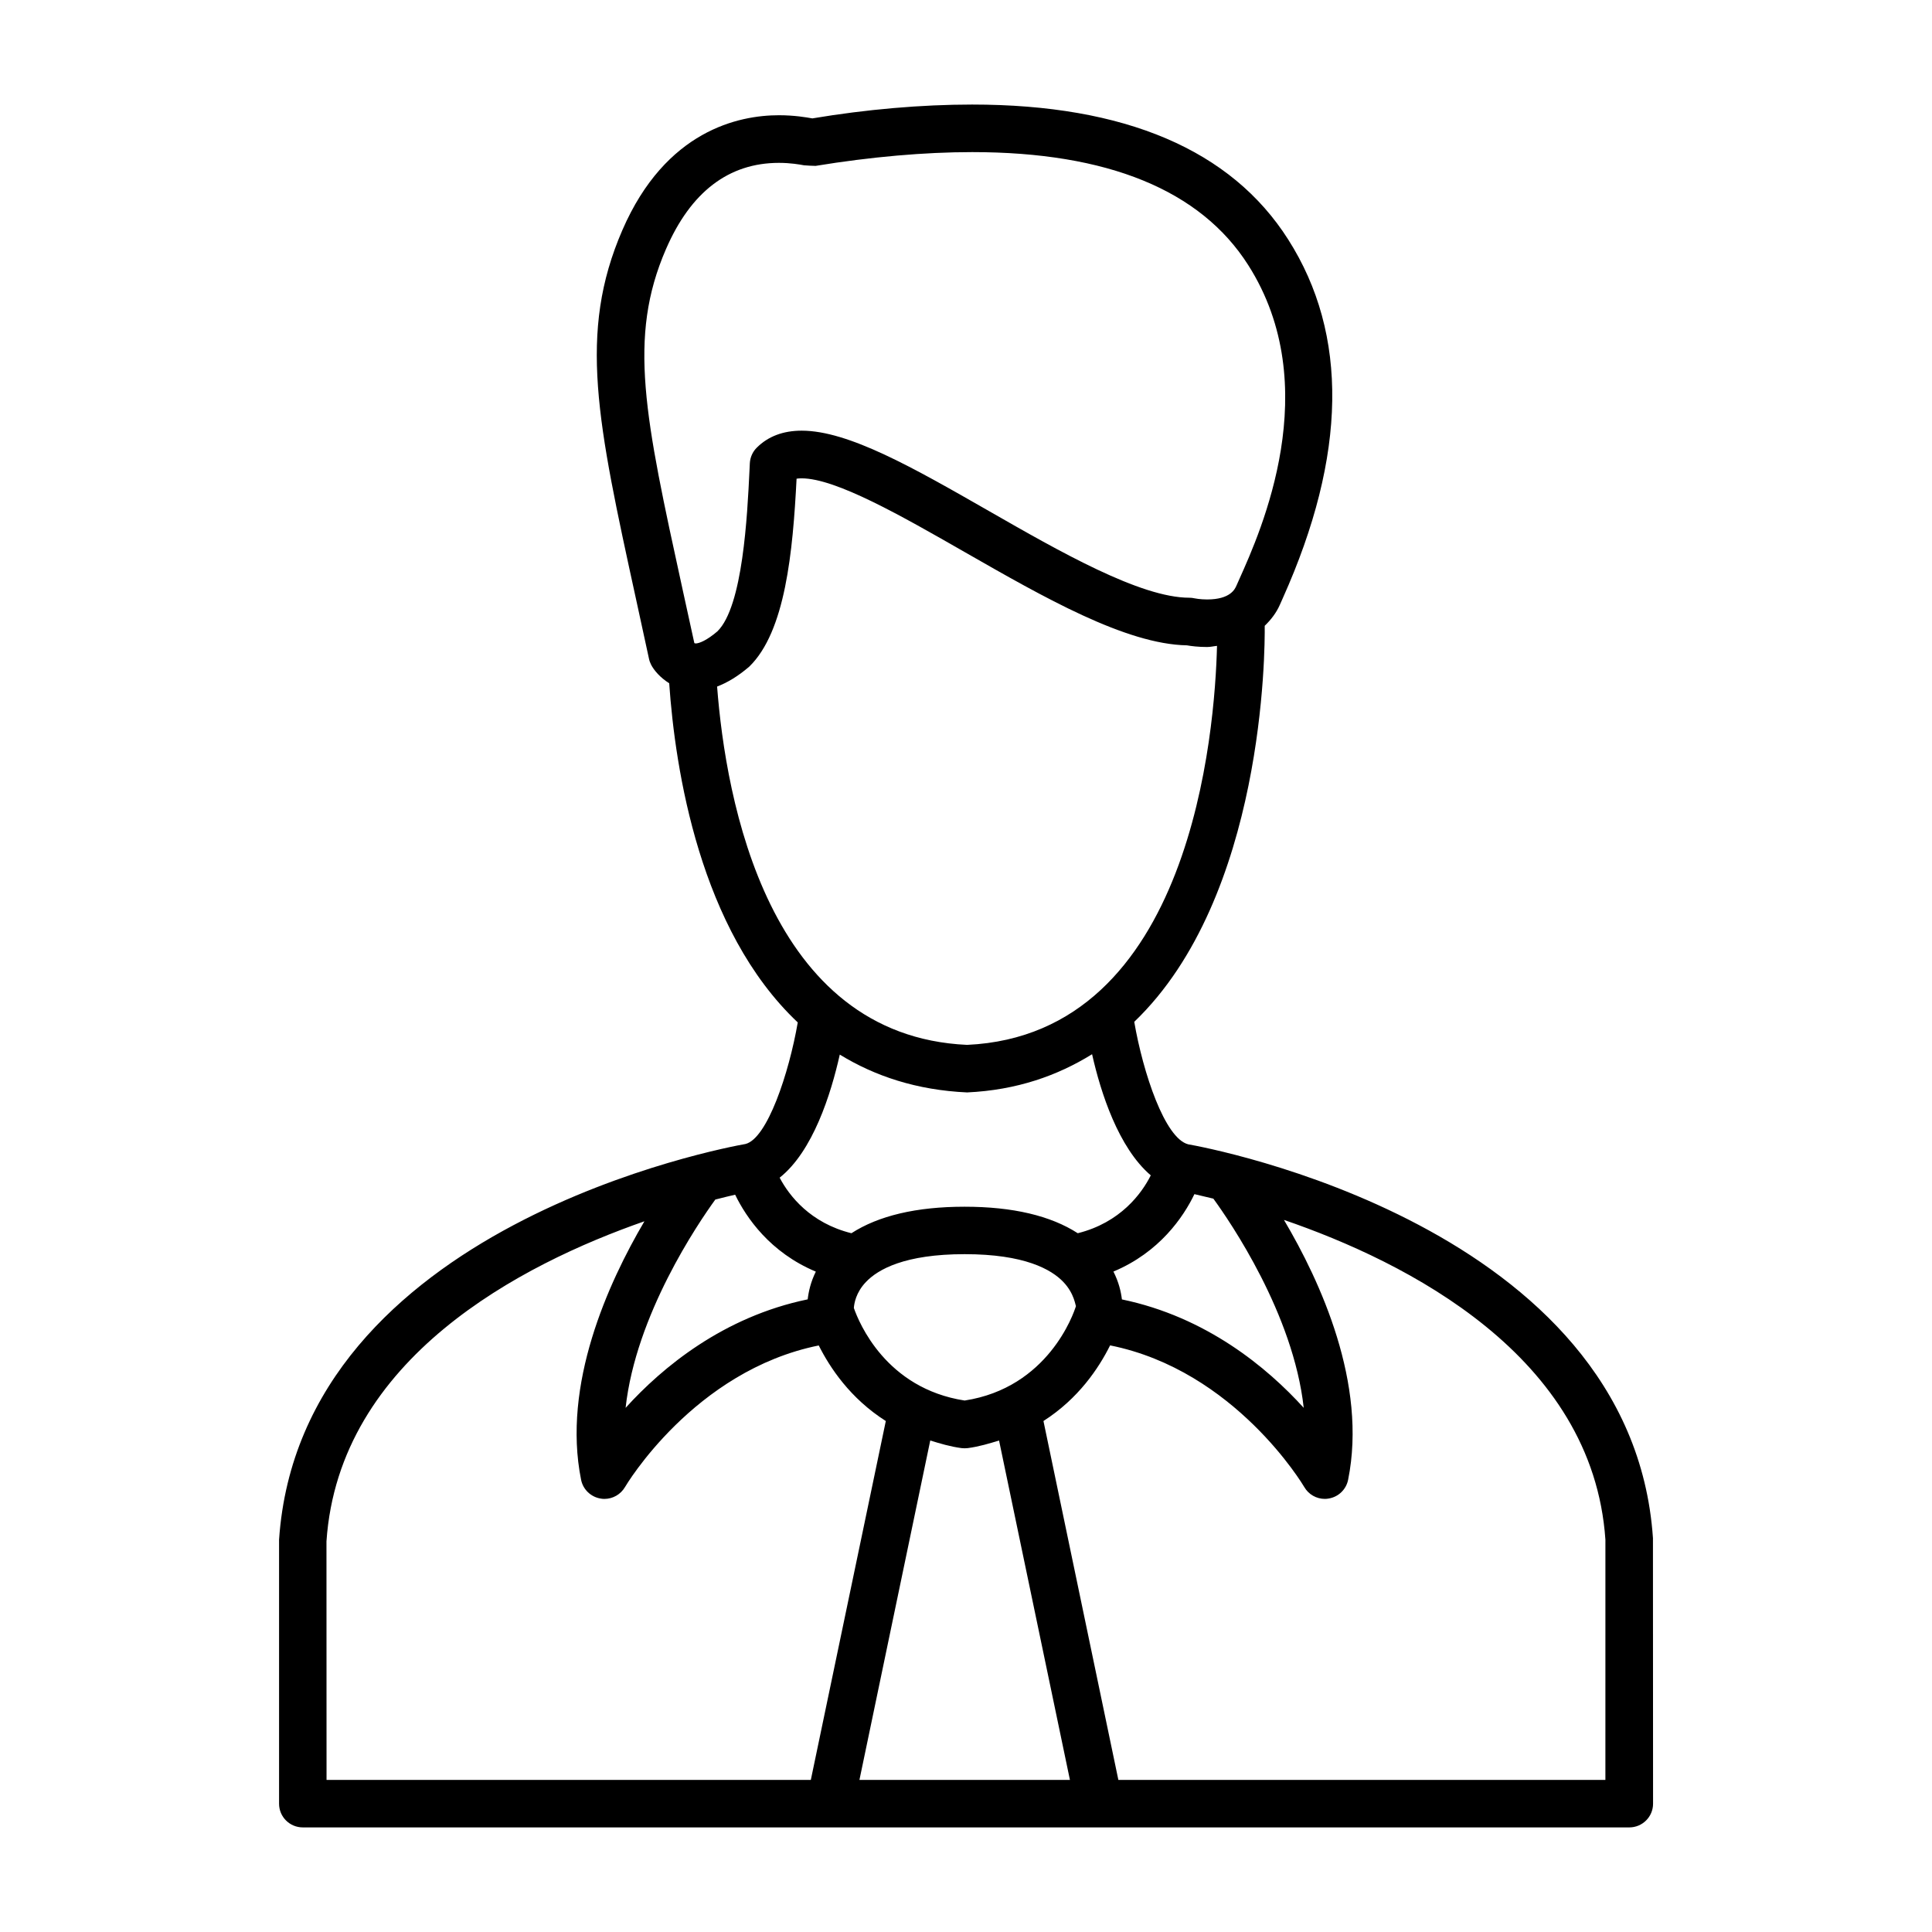
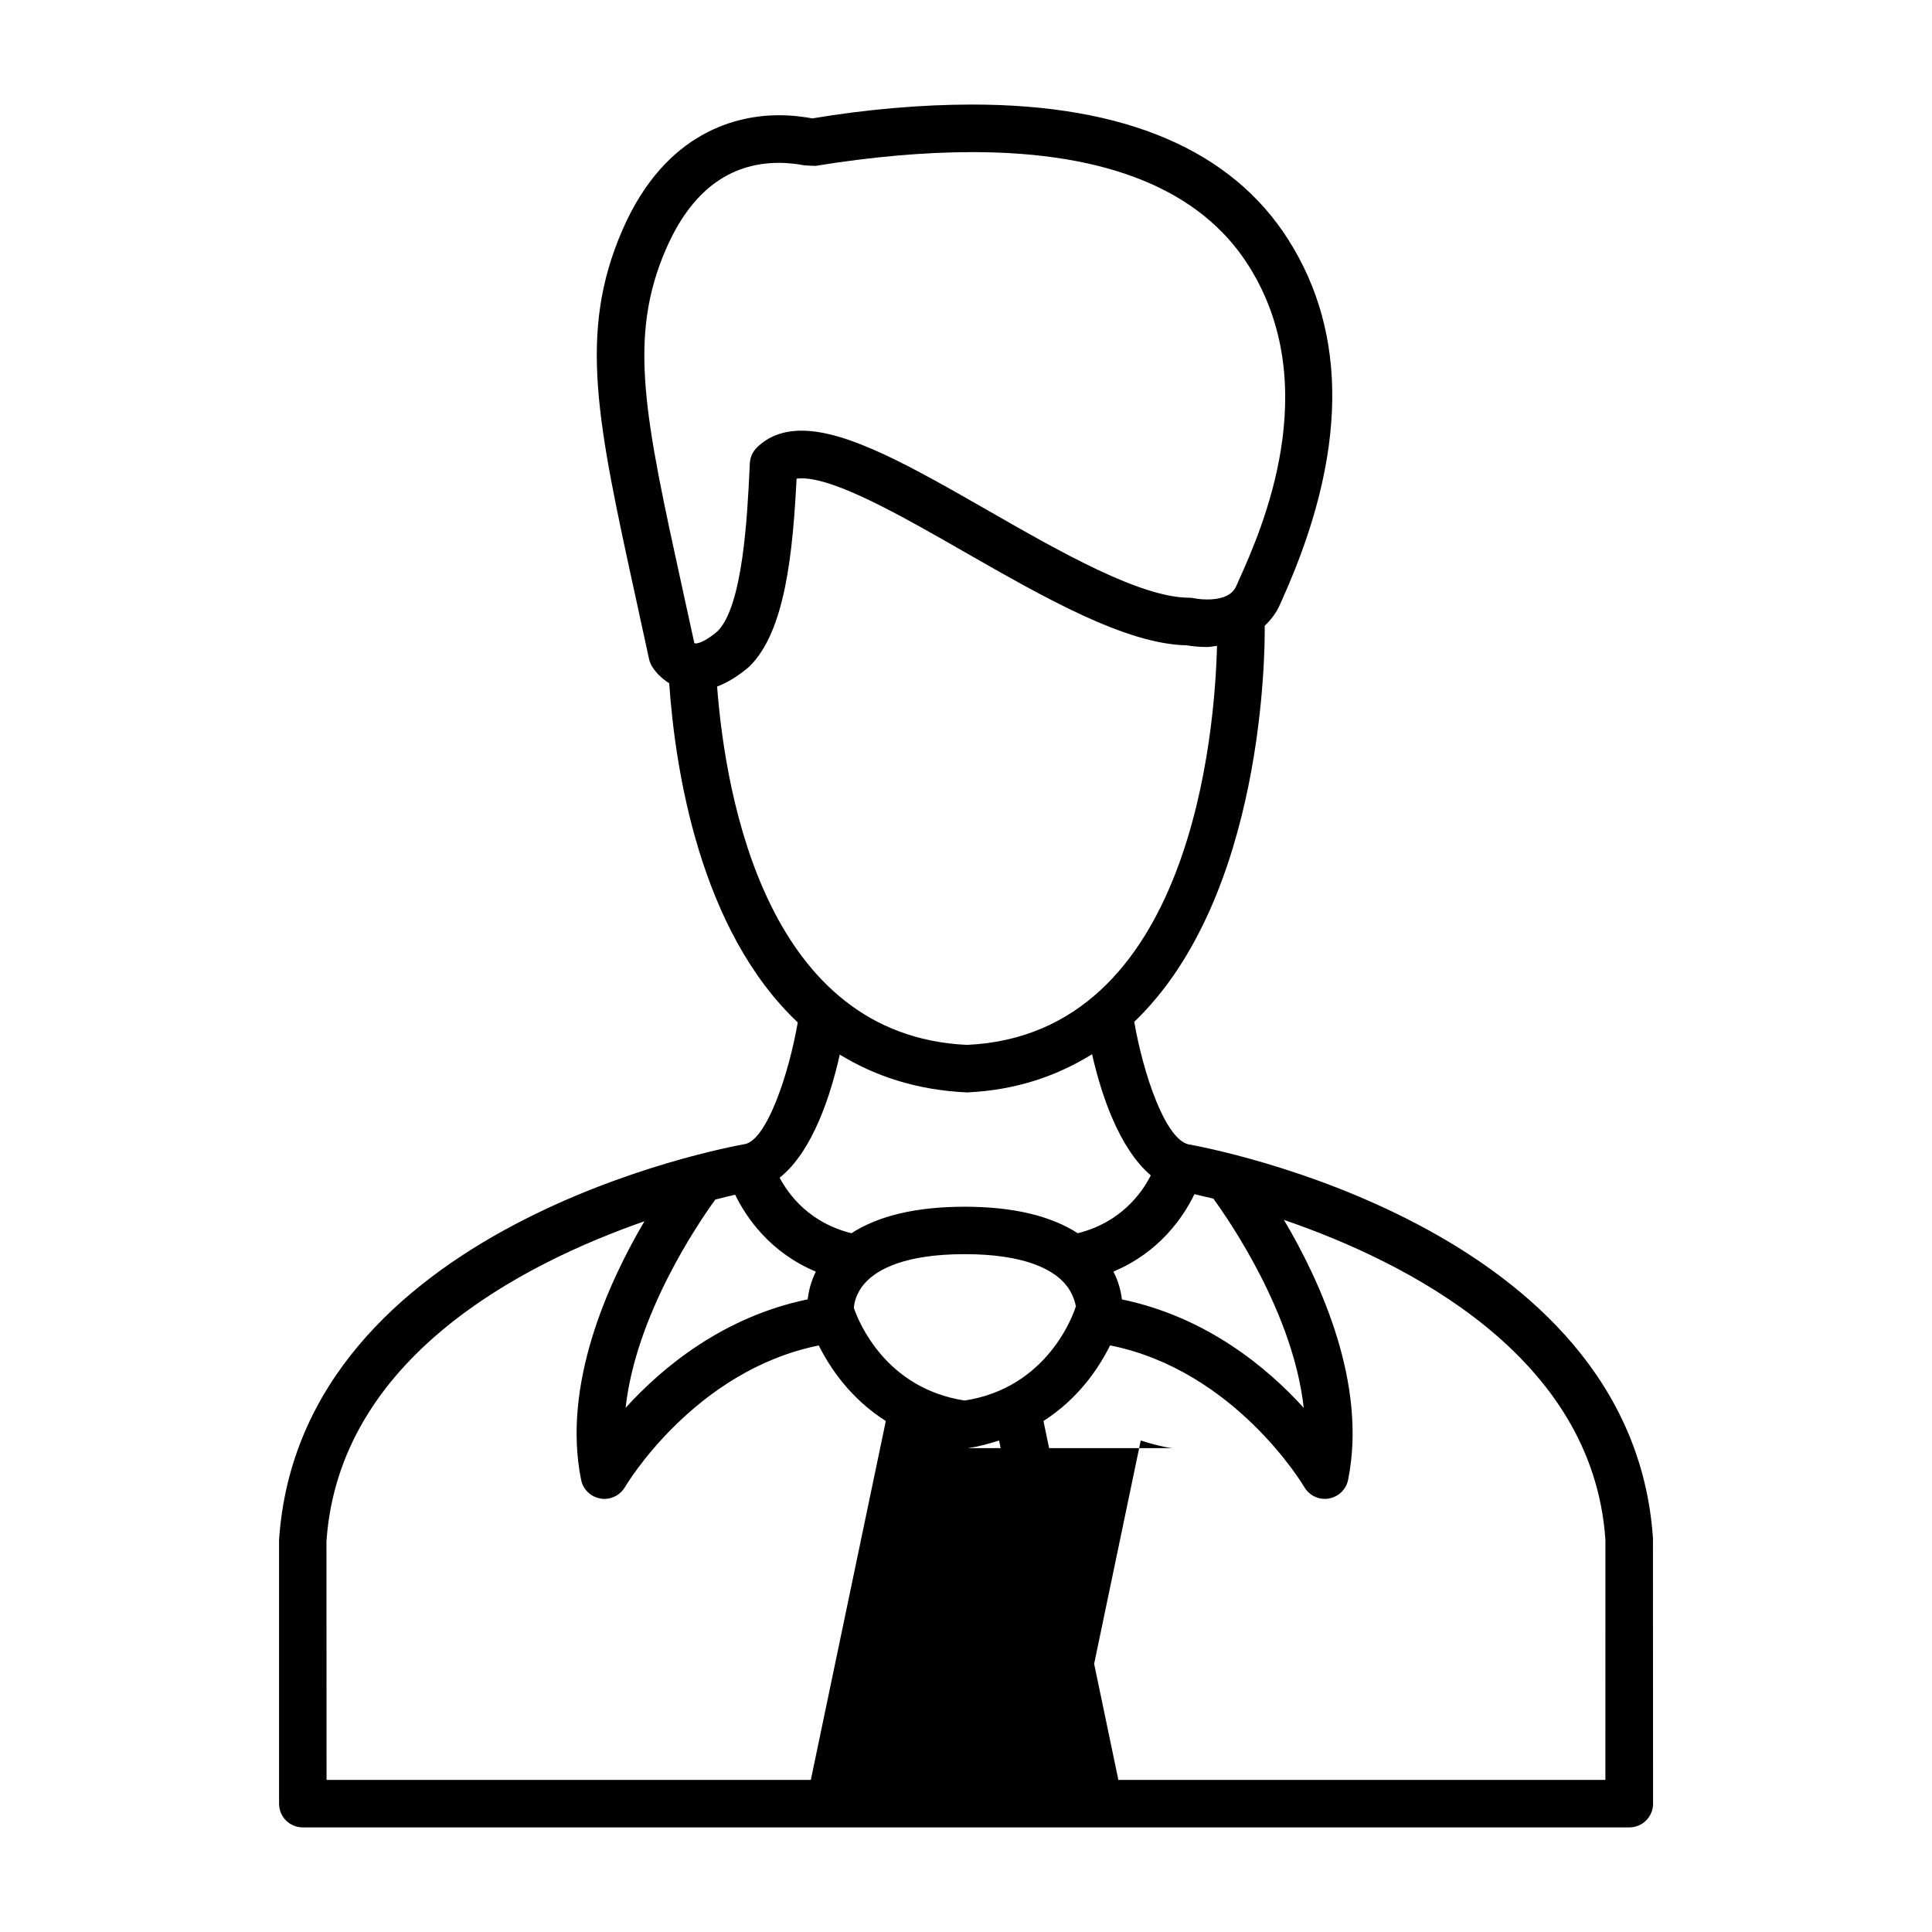
<svg xmlns="http://www.w3.org/2000/svg" fill="#000000" width="800px" height="800px" version="1.1" viewBox="144 144 512 512">
-   <path d="m582.05 551.6c-5.652-82.891-118.79-103.6-123.15-104.34-6.203-1.559-11.98-18.941-14.312-32.465 34.512-33.078 34.652-98.699 34.574-104.95 1.637-1.59 3.055-3.387 4.031-5.606l0.754-1.699c17.004-37.91 17.477-69.902 1.434-95.078-15.082-23.727-43.266-35.754-83.758-35.754-13.414 0-28.055 1.273-42.336 3.668-1.605-0.285-4.769-0.836-8.863-0.836-10.562 0-29.992 3.953-41.484 30.434-11.809 27.223-6.644 50.836 3.637 97.898l3.418 15.727c0.109 0.535 0.301 1.039 0.551 1.543 0.738 1.465 2.41 3.434 4.801 4.93 1.574 22.844 8.109 65.387 34.07 89.883-2.332 13.492-8.078 30.75-13.84 32.211-4.816 0.852-117.95 21.555-123.62 104.87v69.965c0 3.481 2.816 6.281 6.297 6.281h351.53c3.481 0 6.297-2.816 6.297-6.281zm-140.73-63.242c-0.25-2.031-0.805-4.519-2.25-7.383 12.234-5.117 18.578-14.5 21.461-20.516 1.387 0.316 3.055 0.707 5.023 1.195 4.441 6.109 21.207 30.543 23.945 55.434-9.719-10.719-25.855-24.102-48.18-28.73zm-42.512 39.406c0.285 0.031 0.551 0.047 0.836 0.047 0.285 0 0.551-0.016 0.836-0.047 3.023-0.41 5.668-1.211 8.281-2.016l18.781 89.945h-55.781l18.766-89.945c2.613 0.805 5.242 1.605 8.281 2.016zm0.836-12.609c-20.875-3.211-28.023-20.672-29.363-24.527 0.078-1.164 0.535-4.094 3.195-6.879 3.195-3.371 10.328-7.383 26.168-7.383 15.84 0 22.969 4.016 26.168 7.383 2.961 3.102 3.18 6.359 3.336 6.359v-0.016c-0.645 2.137-7.43 21.676-29.504 25.062zm-41.598-26.812c-22.355 4.613-38.527 18.012-48.254 28.75 2.707-24.641 19.16-48.84 23.773-55.199 2.016-0.52 3.762-0.945 5.258-1.289 2.93 6.047 9.242 15.305 21.379 20.387-1.352 2.754-1.902 5.207-2.156 7.352zm-37.547-278.34c6.566-15.16 16.641-22.844 29.93-22.844 3.07 0 5.449 0.426 6.644 0.645 0.363 0.062 2.691 0.156 3.07 0.156 14.578-2.391 28.918-3.652 41.484-3.652 35.914 0 60.52 10.078 73.148 29.914 20.547 32.211 3.352 70.566-2.297 83.16l-0.805 1.812c-0.395 0.914-1.621 3.668-7.777 3.668-1.906 0-3.336-0.301-3.336-0.301-0.441-0.109-0.914-0.156-1.371-0.156-12.973 0-34.336-12.219-53.184-23.02-19.934-11.414-37.141-21.254-49.547-21.254-4.914 0-8.91 1.512-11.902 4.504-1.102 1.086-1.762 2.566-1.844 4.141l-0.094 1.984c-0.566 11.684-1.73 35.977-8.516 42.57-2.754 2.348-4.785 3.195-5.777 3.195 0 0-0.172-0.047-0.316-0.094l-3.121-14.25c-10.012-45.797-14.578-66.707-4.391-90.18zm13.539 115.94c2.723-1.039 5.543-2.723 8.516-5.273 9.574-9.289 11.555-30.402 12.547-49.812 0.363-0.062 0.805-0.094 1.34-0.094 9.07 0 26.465 9.949 43.297 19.586 20.941 11.98 42.57 24.371 58.82 24.672 1.023 0.188 2.977 0.441 5.336 0.441 0.945 0 1.746-0.219 2.629-0.301-0.551 22.262-6.66 103.01-66.234 105.74-52.852-2.383-63.953-65.043-66.25-94.957zm66.25 107.56c13.195-0.613 23.977-4.457 33.125-10.125 2.297 10.219 7.008 24.812 15.555 32.102-2.379 4.769-8.031 12.516-19.348 15.336-7.18-4.629-17.191-7.023-29.992-7.023-12.801 0-22.812 2.394-29.992 7.023-10.863-2.691-16.484-9.902-19.02-14.719 8.801-6.977 13.586-22.105 15.934-32.621 9.289 5.684 20.34 9.414 33.738 10.027zm-169.77 118.96c3.305-48.555 51.688-73.445 84.262-84.812-9.621 16.344-21.867 43.281-16.781 68.52 0.52 2.566 2.582 4.535 5.164 4.961 0.332 0.062 0.676 0.094 1.008 0.094 2.219 0 4.312-1.18 5.465-3.148 0.188-0.332 18.246-30.828 51.34-37.52 2.945 5.856 8.328 14.027 17.773 20.027l-19.871 95.105h-128.34zm338.95 63.227h-129.09l-19.852-95.109c9.273-5.934 14.641-13.98 17.664-20.043 33.156 6.644 51.262 37.203 51.453 37.535 1.133 1.969 3.227 3.148 5.449 3.148 0.332 0 0.676-0.031 1.023-0.094 2.582-0.426 4.629-2.394 5.148-4.961 5.133-25.426-7.352-52.586-17.004-68.879 32.434 11.133 81.852 35.945 85.191 84.75l-0.004 63.652z" />
+   <path d="m582.05 551.6c-5.652-82.891-118.79-103.6-123.15-104.34-6.203-1.559-11.98-18.941-14.312-32.465 34.512-33.078 34.652-98.699 34.574-104.95 1.637-1.59 3.055-3.387 4.031-5.606l0.754-1.699c17.004-37.91 17.477-69.902 1.434-95.078-15.082-23.727-43.266-35.754-83.758-35.754-13.414 0-28.055 1.273-42.336 3.668-1.605-0.285-4.769-0.836-8.863-0.836-10.562 0-29.992 3.953-41.484 30.434-11.809 27.223-6.644 50.836 3.637 97.898l3.418 15.727c0.109 0.535 0.301 1.039 0.551 1.543 0.738 1.465 2.41 3.434 4.801 4.93 1.574 22.844 8.109 65.387 34.07 89.883-2.332 13.492-8.078 30.75-13.84 32.211-4.816 0.852-117.95 21.555-123.62 104.87v69.965c0 3.481 2.816 6.281 6.297 6.281h351.53c3.481 0 6.297-2.816 6.297-6.281zm-140.73-63.242c-0.25-2.031-0.805-4.519-2.25-7.383 12.234-5.117 18.578-14.5 21.461-20.516 1.387 0.316 3.055 0.707 5.023 1.195 4.441 6.109 21.207 30.543 23.945 55.434-9.719-10.719-25.855-24.102-48.18-28.73zm-42.512 39.406c0.285 0.031 0.551 0.047 0.836 0.047 0.285 0 0.551-0.016 0.836-0.047 3.023-0.41 5.668-1.211 8.281-2.016l18.781 89.945l18.766-89.945c2.613 0.805 5.242 1.605 8.281 2.016zm0.836-12.609c-20.875-3.211-28.023-20.672-29.363-24.527 0.078-1.164 0.535-4.094 3.195-6.879 3.195-3.371 10.328-7.383 26.168-7.383 15.84 0 22.969 4.016 26.168 7.383 2.961 3.102 3.18 6.359 3.336 6.359v-0.016c-0.645 2.137-7.43 21.676-29.504 25.062zm-41.598-26.812c-22.355 4.613-38.527 18.012-48.254 28.75 2.707-24.641 19.16-48.84 23.773-55.199 2.016-0.52 3.762-0.945 5.258-1.289 2.93 6.047 9.242 15.305 21.379 20.387-1.352 2.754-1.902 5.207-2.156 7.352zm-37.547-278.34c6.566-15.16 16.641-22.844 29.93-22.844 3.07 0 5.449 0.426 6.644 0.645 0.363 0.062 2.691 0.156 3.07 0.156 14.578-2.391 28.918-3.652 41.484-3.652 35.914 0 60.52 10.078 73.148 29.914 20.547 32.211 3.352 70.566-2.297 83.16l-0.805 1.812c-0.395 0.914-1.621 3.668-7.777 3.668-1.906 0-3.336-0.301-3.336-0.301-0.441-0.109-0.914-0.156-1.371-0.156-12.973 0-34.336-12.219-53.184-23.02-19.934-11.414-37.141-21.254-49.547-21.254-4.914 0-8.91 1.512-11.902 4.504-1.102 1.086-1.762 2.566-1.844 4.141l-0.094 1.984c-0.566 11.684-1.73 35.977-8.516 42.57-2.754 2.348-4.785 3.195-5.777 3.195 0 0-0.172-0.047-0.316-0.094l-3.121-14.25c-10.012-45.797-14.578-66.707-4.391-90.18zm13.539 115.94c2.723-1.039 5.543-2.723 8.516-5.273 9.574-9.289 11.555-30.402 12.547-49.812 0.363-0.062 0.805-0.094 1.34-0.094 9.07 0 26.465 9.949 43.297 19.586 20.941 11.98 42.57 24.371 58.82 24.672 1.023 0.188 2.977 0.441 5.336 0.441 0.945 0 1.746-0.219 2.629-0.301-0.551 22.262-6.66 103.01-66.234 105.74-52.852-2.383-63.953-65.043-66.25-94.957zm66.25 107.56c13.195-0.613 23.977-4.457 33.125-10.125 2.297 10.219 7.008 24.812 15.555 32.102-2.379 4.769-8.031 12.516-19.348 15.336-7.18-4.629-17.191-7.023-29.992-7.023-12.801 0-22.812 2.394-29.992 7.023-10.863-2.691-16.484-9.902-19.02-14.719 8.801-6.977 13.586-22.105 15.934-32.621 9.289 5.684 20.34 9.414 33.738 10.027zm-169.77 118.96c3.305-48.555 51.688-73.445 84.262-84.812-9.621 16.344-21.867 43.281-16.781 68.52 0.52 2.566 2.582 4.535 5.164 4.961 0.332 0.062 0.676 0.094 1.008 0.094 2.219 0 4.312-1.18 5.465-3.148 0.188-0.332 18.246-30.828 51.34-37.52 2.945 5.856 8.328 14.027 17.773 20.027l-19.871 95.105h-128.34zm338.95 63.227h-129.09l-19.852-95.109c9.273-5.934 14.641-13.98 17.664-20.043 33.156 6.644 51.262 37.203 51.453 37.535 1.133 1.969 3.227 3.148 5.449 3.148 0.332 0 0.676-0.031 1.023-0.094 2.582-0.426 4.629-2.394 5.148-4.961 5.133-25.426-7.352-52.586-17.004-68.879 32.434 11.133 81.852 35.945 85.191 84.75l-0.004 63.652z" />
</svg>